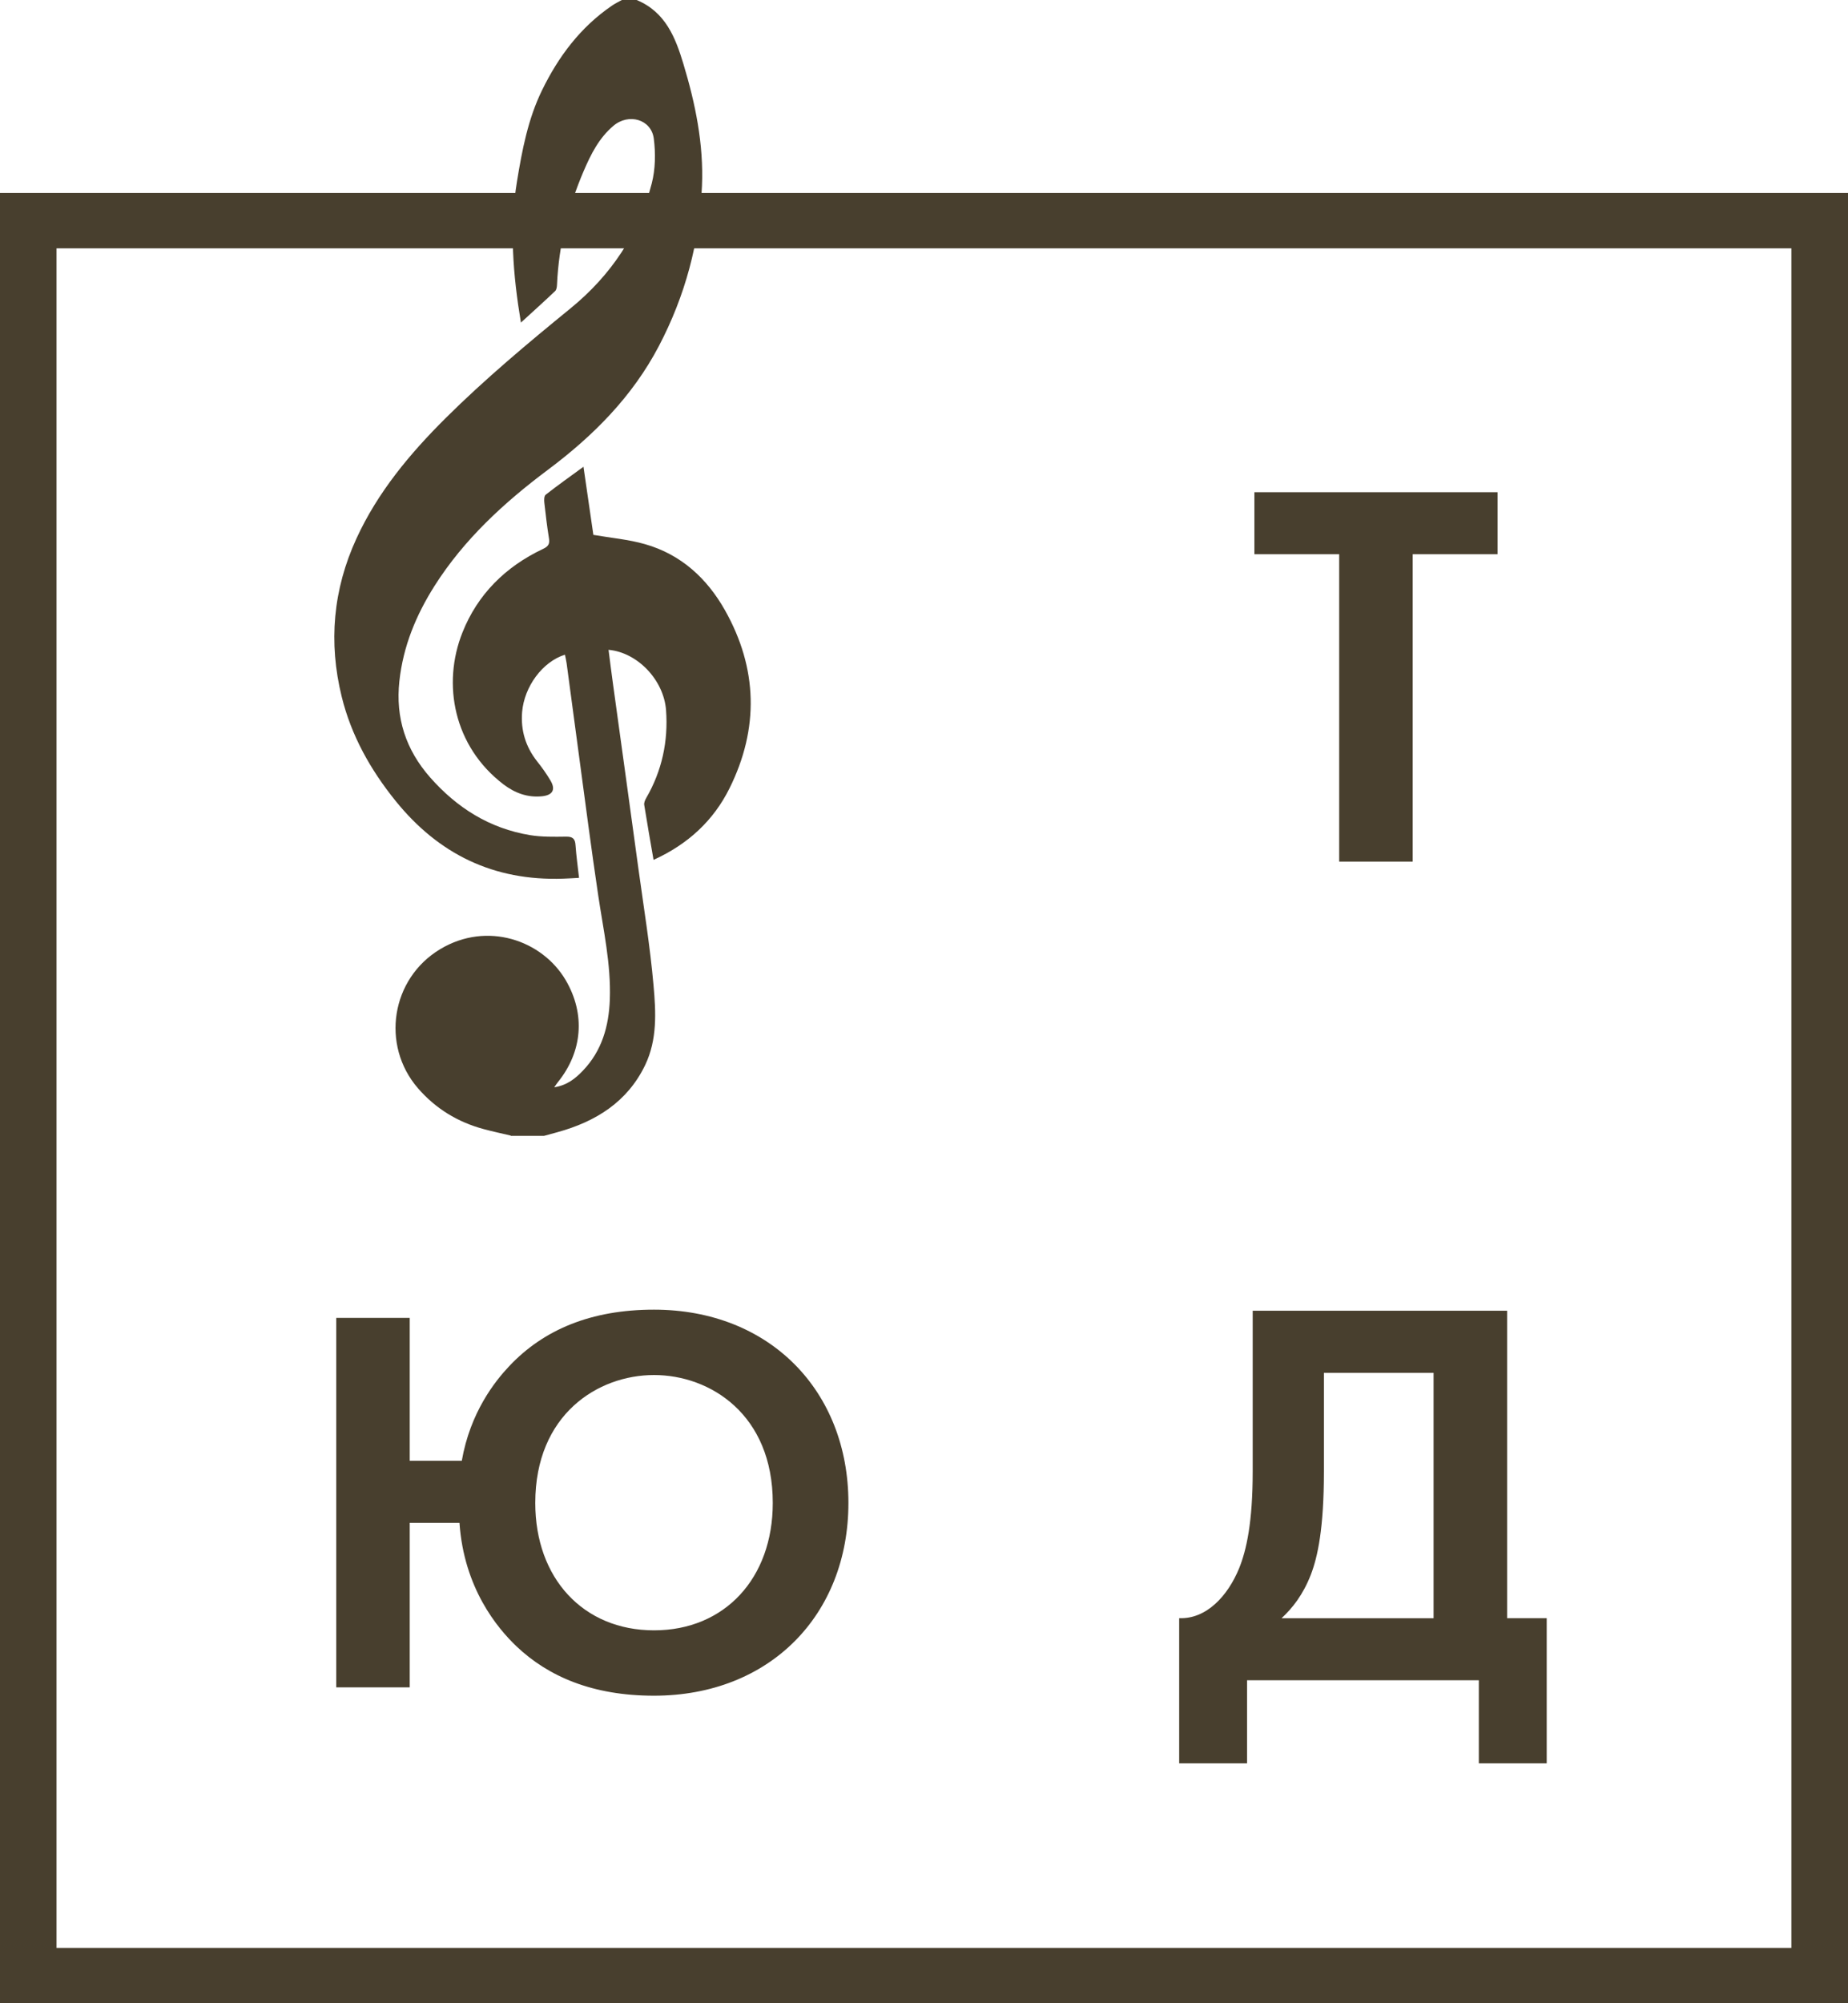
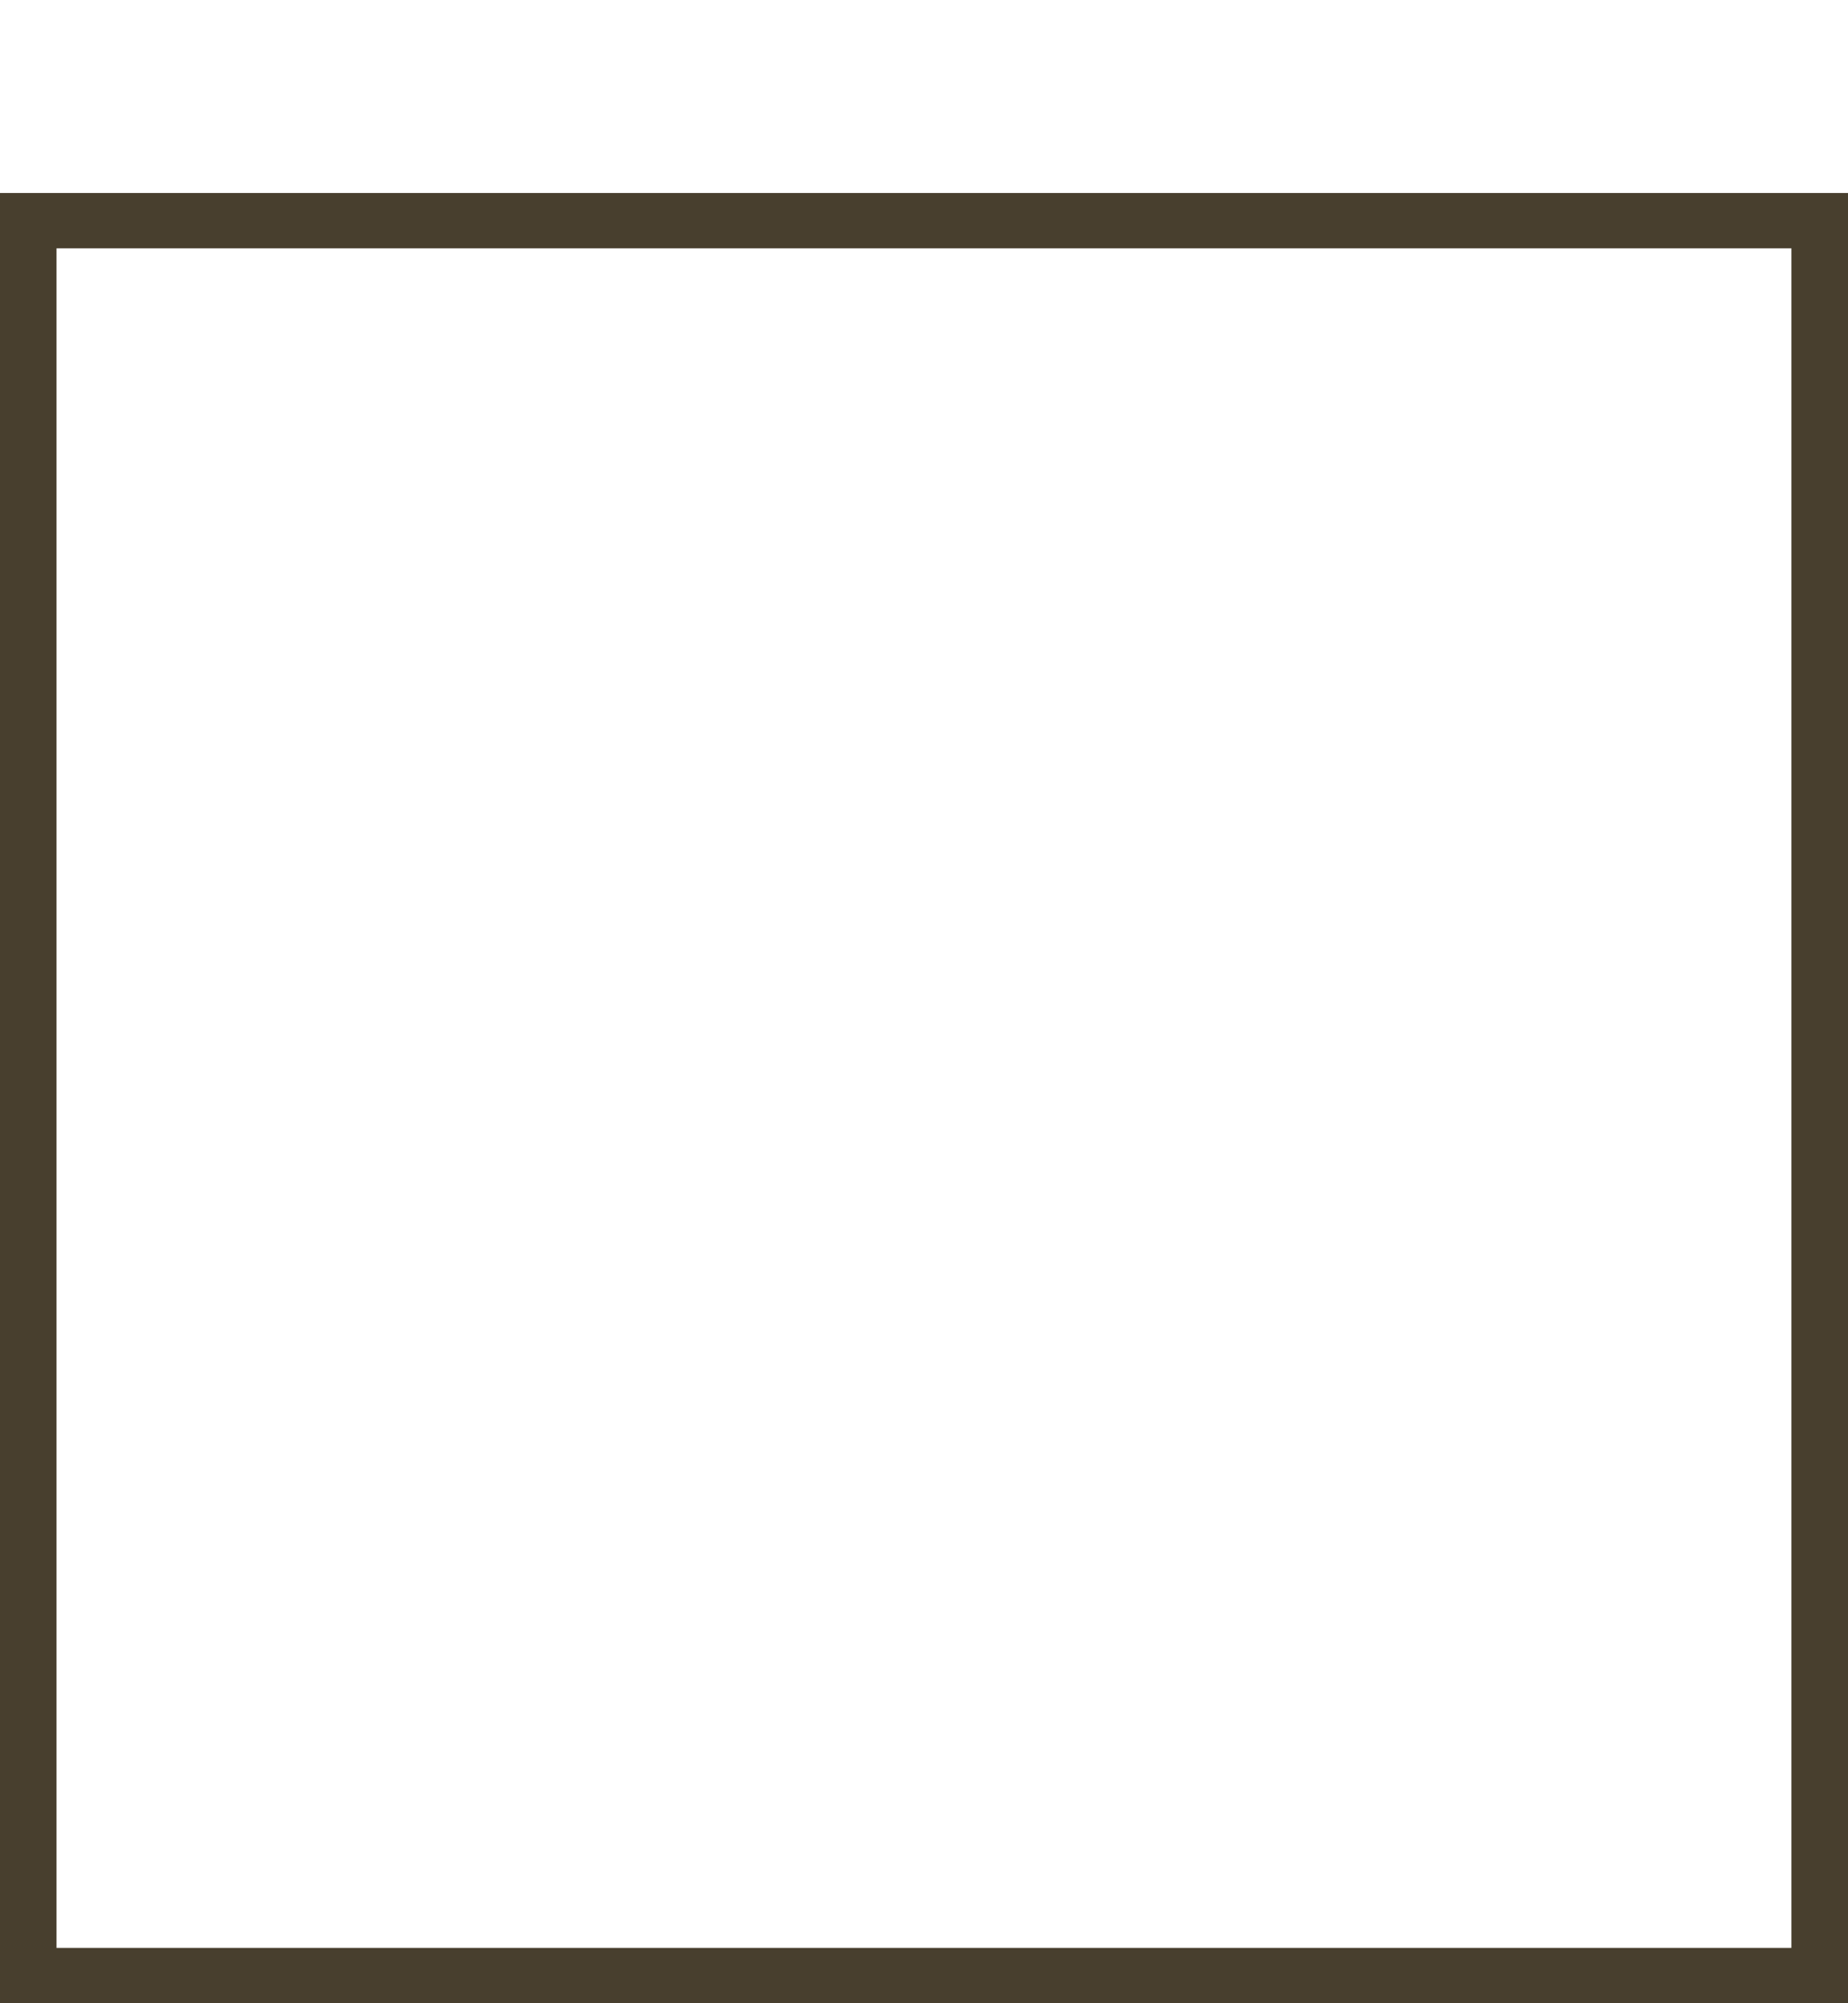
<svg xmlns="http://www.w3.org/2000/svg" width="60" height="65" viewBox="0 0 60 65" fill="none">
  <g clip-path="url(#clip0_336_772)">
    <path d="M60 65H0V6.262H60V65ZM1.835 63.204H58.162V8.058H1.835V63.204Z" fill="#483F2E" />
-     <path d="M45.867 17.983V27.957H43.48V17.983H40.727V15.971H48.622V17.983H45.869H45.867Z" fill="#483F2E" />
-     <path d="M14.993 47.401C15.268 45.82 16.075 44.813 16.533 44.328C17.652 43.141 19.196 42.495 21.232 42.495C24.995 42.495 27.546 45.138 27.546 48.767C27.546 52.396 24.995 55.021 21.232 55.021C19.23 55.021 17.798 54.393 16.772 53.422C16.149 52.83 15.064 51.534 14.918 49.413H13.303V54.751H10.917V42.762H13.303V47.399H14.993V47.401ZM25.09 48.767C25.09 45.891 23.054 44.616 21.235 44.616C19.416 44.616 17.379 45.891 17.379 48.767C17.379 51.212 18.938 52.9 21.235 52.9C23.531 52.9 25.09 51.21 25.09 48.767Z" fill="#483F2E" />
-     <path d="M48.932 42.531V52.505H50.218V57.214H48.014V54.52H40.489V57.214H38.285V52.505C39.166 52.541 39.863 51.786 40.231 50.888C40.47 50.296 40.672 49.395 40.672 47.741V42.529H48.932V42.531ZM42.984 47.744C42.984 49.595 42.782 50.511 42.562 51.088C42.305 51.752 41.958 52.183 41.608 52.508H46.545V44.546H42.984V47.744Z" fill="#483F2E" />
-     <path d="M16.581 36.846C16.292 36.778 16 36.716 15.711 36.638C14.857 36.41 14.139 35.968 13.566 35.306C12.362 33.91 12.696 31.755 14.293 30.797C15.817 29.883 17.605 30.509 18.366 31.802C19.015 32.907 18.912 34.13 18.106 35.122C18.077 35.158 18.05 35.2 17.994 35.28C18.411 35.215 18.681 34.995 18.922 34.743C19.546 34.094 19.768 33.294 19.8 32.427C19.84 31.28 19.588 30.166 19.421 29.042C19.201 27.567 19.01 26.09 18.811 24.613C18.671 23.582 18.535 22.552 18.397 21.524C18.384 21.43 18.36 21.339 18.342 21.243C17.61 21.472 17.021 22.282 16.952 23.102C16.904 23.697 17.064 24.226 17.435 24.699C17.594 24.899 17.745 25.109 17.875 25.33C18.045 25.62 17.944 25.799 17.607 25.836C17.13 25.888 16.714 25.729 16.348 25.452C14.733 24.221 14.346 22.201 15.014 20.524C15.504 19.289 16.409 18.388 17.631 17.811C17.814 17.726 17.854 17.635 17.822 17.456C17.761 17.079 17.716 16.698 17.674 16.319C17.663 16.23 17.663 16.093 17.719 16.051C18.106 15.748 18.506 15.465 18.944 15.145C19.06 15.94 19.166 16.674 19.265 17.355C19.845 17.456 20.407 17.503 20.94 17.656C22.118 17.991 22.958 18.774 23.536 19.797C24.602 21.687 24.65 23.637 23.685 25.579C23.168 26.62 22.343 27.391 21.219 27.9C21.113 27.284 21.009 26.7 20.916 26.114C20.906 26.046 20.943 25.96 20.98 25.895C21.495 25.008 21.699 24.047 21.625 23.043C21.55 22.056 20.691 21.168 19.758 21.085C19.805 21.456 19.851 21.82 19.901 22.183C20.177 24.185 20.455 26.186 20.728 28.188C20.901 29.45 21.108 30.711 21.219 31.978C21.296 32.84 21.343 33.73 20.948 34.556C20.373 35.753 19.347 36.394 18.09 36.739C17.947 36.778 17.803 36.817 17.663 36.856H16.581V36.846Z" fill="#483F2E" />
-     <path d="M20.67 0C21.606 0.387 21.932 1.223 22.187 2.069C22.577 3.359 22.85 4.681 22.791 6.038C22.712 7.863 22.25 9.59 21.394 11.225C20.532 12.869 19.265 14.141 17.782 15.249C16.361 16.311 15.064 17.505 14.11 19.008C13.508 19.959 13.089 20.971 12.967 22.1C12.837 23.294 13.174 24.325 13.966 25.226C14.831 26.207 15.889 26.88 17.209 27.098C17.591 27.16 17.989 27.152 18.376 27.147C18.602 27.142 18.673 27.222 18.686 27.427C18.71 27.767 18.758 28.108 18.8 28.484C18.62 28.494 18.453 28.505 18.289 28.51C16.029 28.59 14.24 27.715 12.845 25.989C12.025 24.974 11.405 23.866 11.095 22.609C10.66 20.846 10.811 19.13 11.575 17.469C12.264 15.971 13.304 14.725 14.468 13.567C15.748 12.297 17.13 11.142 18.53 10C19.837 8.933 20.747 7.578 21.161 5.95C21.28 5.488 21.288 4.971 21.227 4.496C21.145 3.868 20.407 3.663 19.914 4.084C19.445 4.481 19.182 5.01 18.949 5.553C18.445 6.729 18.143 7.952 18.085 9.229C18.082 9.304 18.071 9.4 18.024 9.444C17.668 9.782 17.302 10.112 16.913 10.467C16.653 8.91 16.536 7.407 16.785 5.888C16.952 4.868 17.143 3.858 17.602 2.921C18.132 1.838 18.84 0.888 19.859 0.19C19.962 0.117 20.079 0.062 20.19 0L20.67 0Z" fill="#483F2E" />
  </g>
  <defs>
    <clipPath id="clip0_336_772">
      <rect width="60" height="65" fill="white" />
    </clipPath>
  </defs>
</svg>